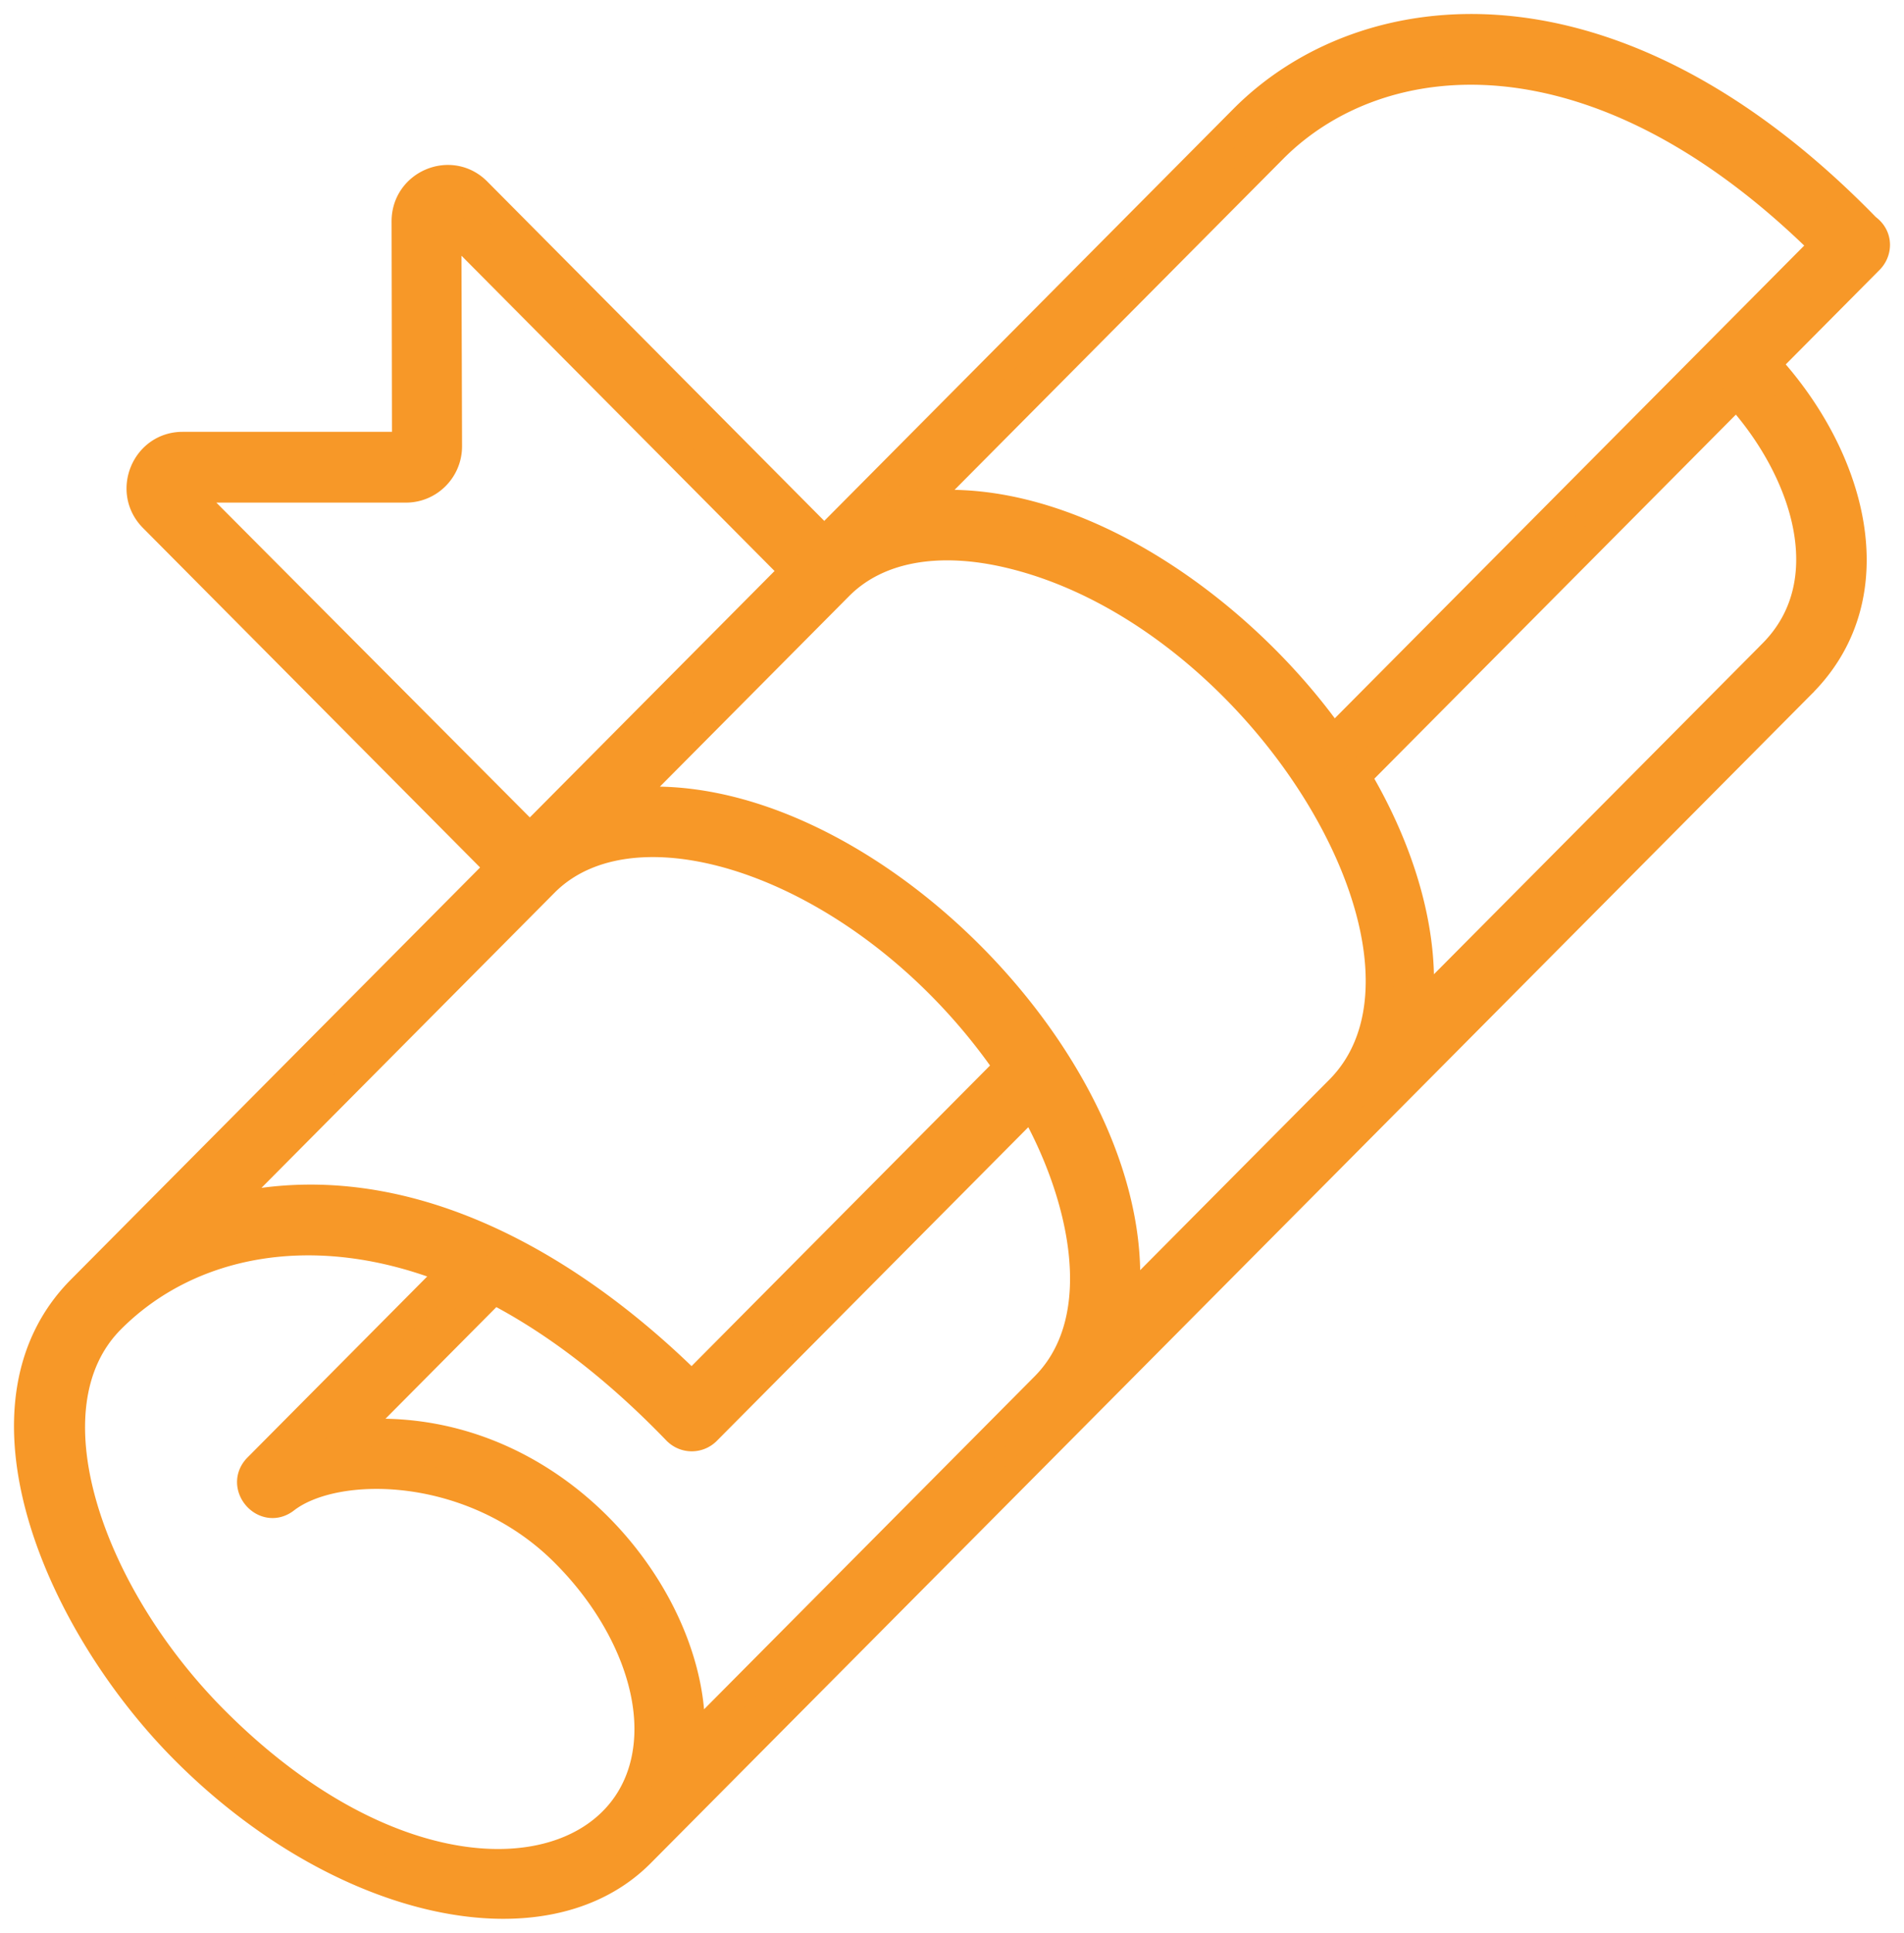
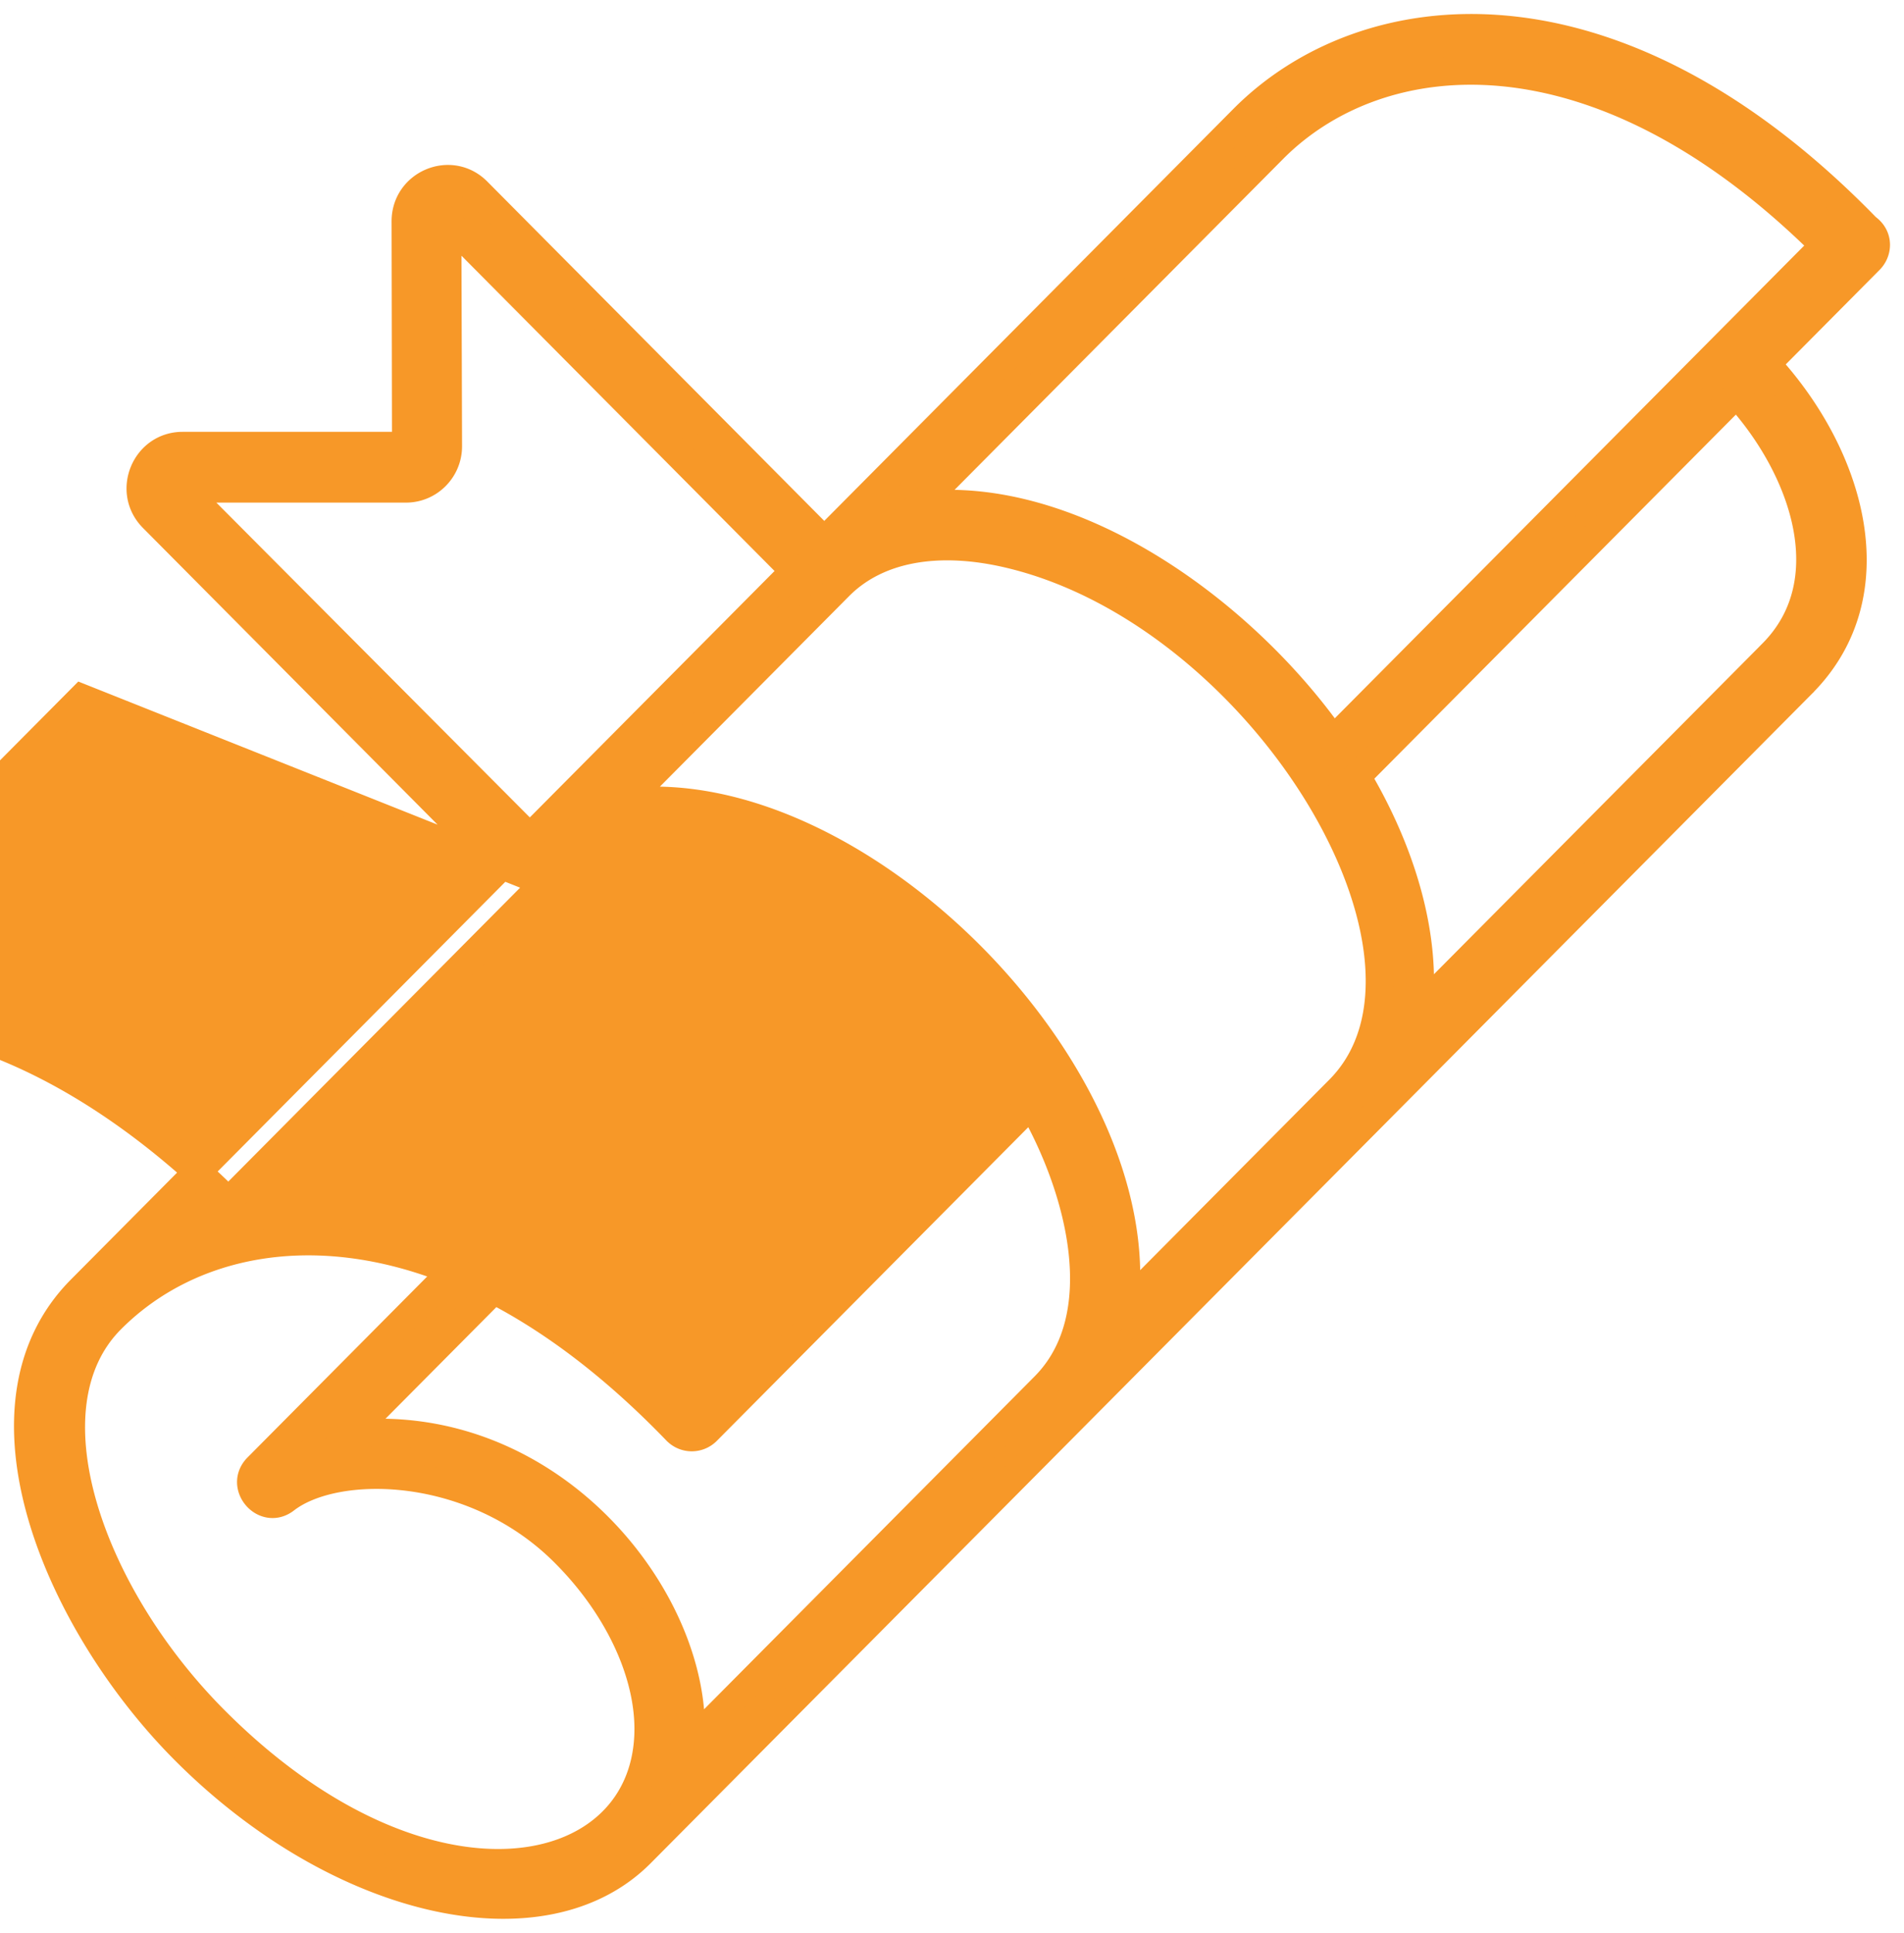
<svg xmlns="http://www.w3.org/2000/svg" width="68" height="69" viewBox="0 0 68 69">
-   <path fill="#F79828" fill-rule="nonzero" stroke="#F79828" d="M66.665 8.128c-9.06-9.315-17.93-8.25-22.263-3.886L29.438 19.305 17.048 6.833c-.942-.95-2.563-.277-2.563 1.068l.015 8.015H6.523c-1.337 0-2.006 1.63-1.062 2.58l12.39 12.472L2.887 46.031c-4.172 4.2-.745 11.973 3.68 16.426 5.511 5.549 12.832 7.213 16.318 3.705l41.49-41.764.026-.025.007-.01c3.107-3.176 1.742-8.054-1.317-11.373l3.684-3.709c.304-.307.33-.845-.11-1.153zm-1.519.634L47.611 26.413c-3.294-4.692-9.359-8.985-14.778-8.368L45.473 5.32C49.276 1.494 57.01.695 65.147 8.762zM47.83 38.896l-7.666 7.717c.942-8.352-9.586-18.922-17.855-17.973l7.666-7.716c1.352-1.36 3.536-1.761 6.147-1.125 9.023 2.194 16.373 14.4 11.708 19.097zm-33.33-21.453c.829 0 1.502-.679 1.502-1.511l-.025-8.02 12.39 12.472-9.444 9.506-12.4-12.447H14.5zm4.963 14.062c3.399-3.394 11.716-.44 16.545 6.588l-11.304 11.38c-4.597-4.56-10.697-7.906-16.877-6.256l11.636-11.712zM7.639 61.378C3.192 56.902.848 50.241 3.959 47.11c2.758-2.777 7.265-3.726 12.198-1.737l-6.961 7.008c-.665.668.25 1.723.998 1.145 1.8-1.396 6.688-1.355 9.947 1.888 1.883 1.871 3.011 4.223 3.017 6.29.017 5.609-7.965 7.276-15.519-.326zm4.879-10.182l5.115-5.148c1.993 1.027 4.197 2.616 6.528 5.033l.006.004.003.004a.759.759 0 0 0 1.072 0l11.6-11.677c1.79 3.112 2.907 7.604.47 10.069L24.659 62.219c.365-4.95-4.862-11.723-12.14-11.023zM63.303 23.32L50.659 36.046c.279-2.488-.497-5.457-2.2-8.328l13.56-13.65c2.473 2.703 3.79 6.728 1.284 9.251z" />
+   <path fill="#F79828" fill-rule="nonzero" stroke="#F79828" d="M66.665 8.128c-9.06-9.315-17.93-8.25-22.263-3.886L29.438 19.305 17.048 6.833c-.942-.95-2.563-.277-2.563 1.068l.015 8.015H6.523c-1.337 0-2.006 1.63-1.062 2.58l12.39 12.472L2.887 46.031c-4.172 4.2-.745 11.973 3.68 16.426 5.511 5.549 12.832 7.213 16.318 3.705l41.49-41.764.026-.025.007-.01c3.107-3.176 1.742-8.054-1.317-11.373l3.684-3.709c.304-.307.33-.845-.11-1.153zm-1.519.634L47.611 26.413c-3.294-4.692-9.359-8.985-14.778-8.368L45.473 5.32C49.276 1.494 57.01.695 65.147 8.762zM47.83 38.896l-7.666 7.717c.942-8.352-9.586-18.922-17.855-17.973l7.666-7.716c1.352-1.36 3.536-1.761 6.147-1.125 9.023 2.194 16.373 14.4 11.708 19.097zm-33.33-21.453c.829 0 1.502-.679 1.502-1.511l-.025-8.02 12.39 12.472-9.444 9.506-12.4-12.447H14.5zm4.963 14.062l-11.304 11.38c-4.597-4.56-10.697-7.906-16.877-6.256l11.636-11.712zM7.639 61.378C3.192 56.902.848 50.241 3.959 47.11c2.758-2.777 7.265-3.726 12.198-1.737l-6.961 7.008c-.665.668.25 1.723.998 1.145 1.8-1.396 6.688-1.355 9.947 1.888 1.883 1.871 3.011 4.223 3.017 6.29.017 5.609-7.965 7.276-15.519-.326zm4.879-10.182l5.115-5.148c1.993 1.027 4.197 2.616 6.528 5.033l.006.004.003.004a.759.759 0 0 0 1.072 0l11.6-11.677c1.79 3.112 2.907 7.604.47 10.069L24.659 62.219c.365-4.95-4.862-11.723-12.14-11.023zM63.303 23.32L50.659 36.046c.279-2.488-.497-5.457-2.2-8.328l13.56-13.65c2.473 2.703 3.79 6.728 1.284 9.251z" />
</svg>